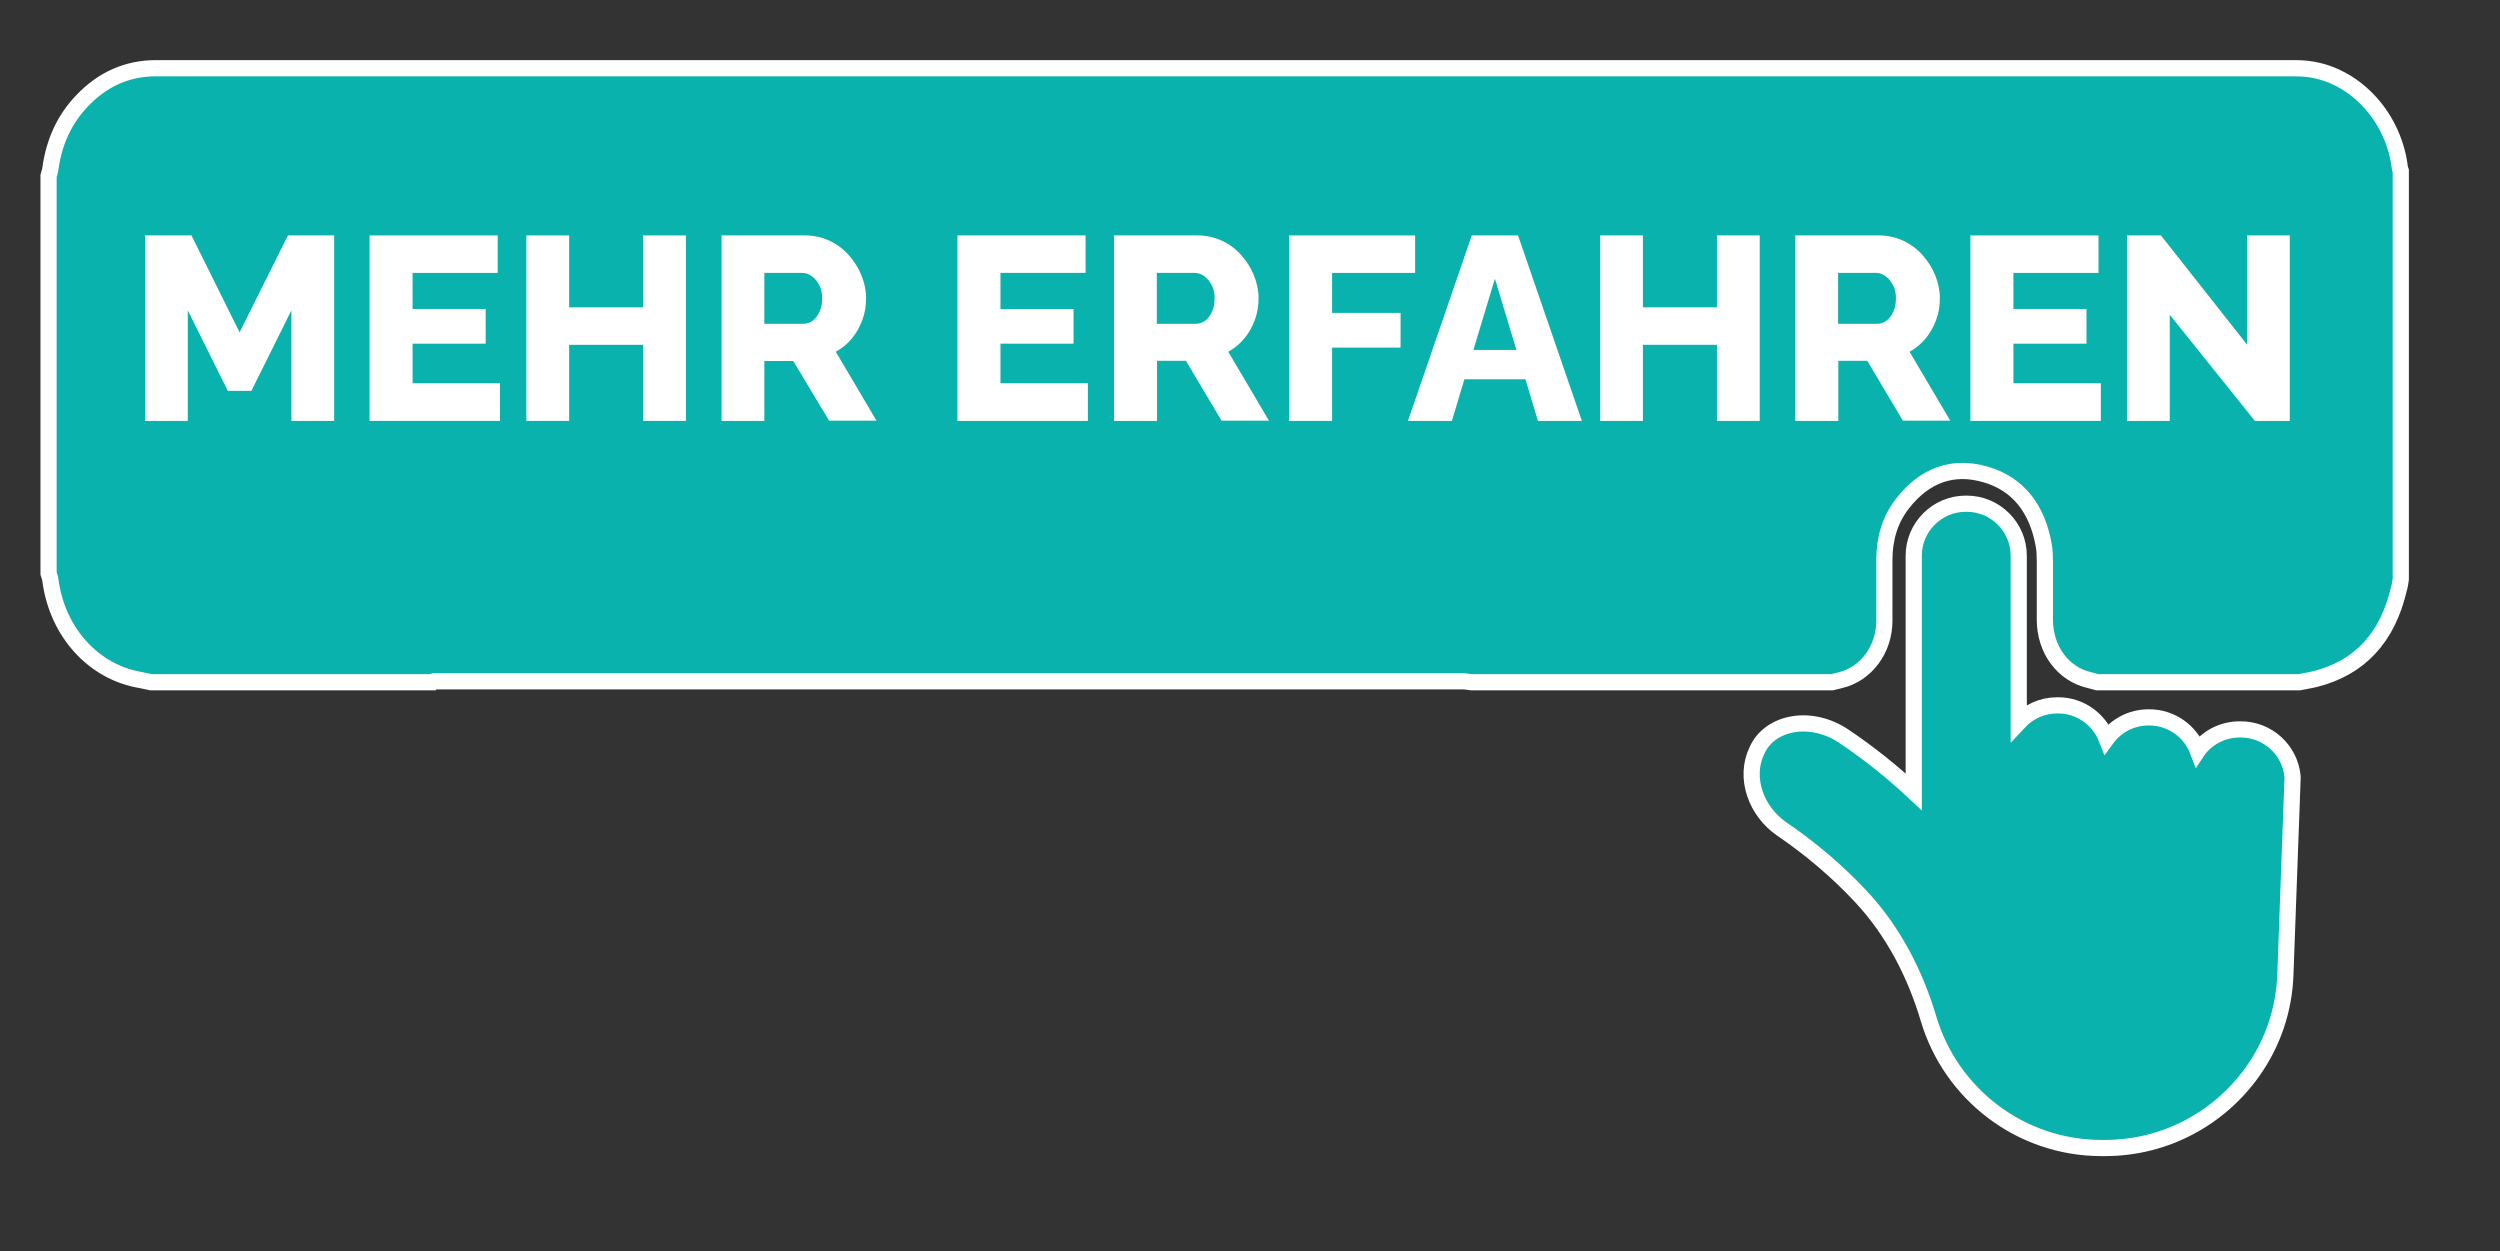
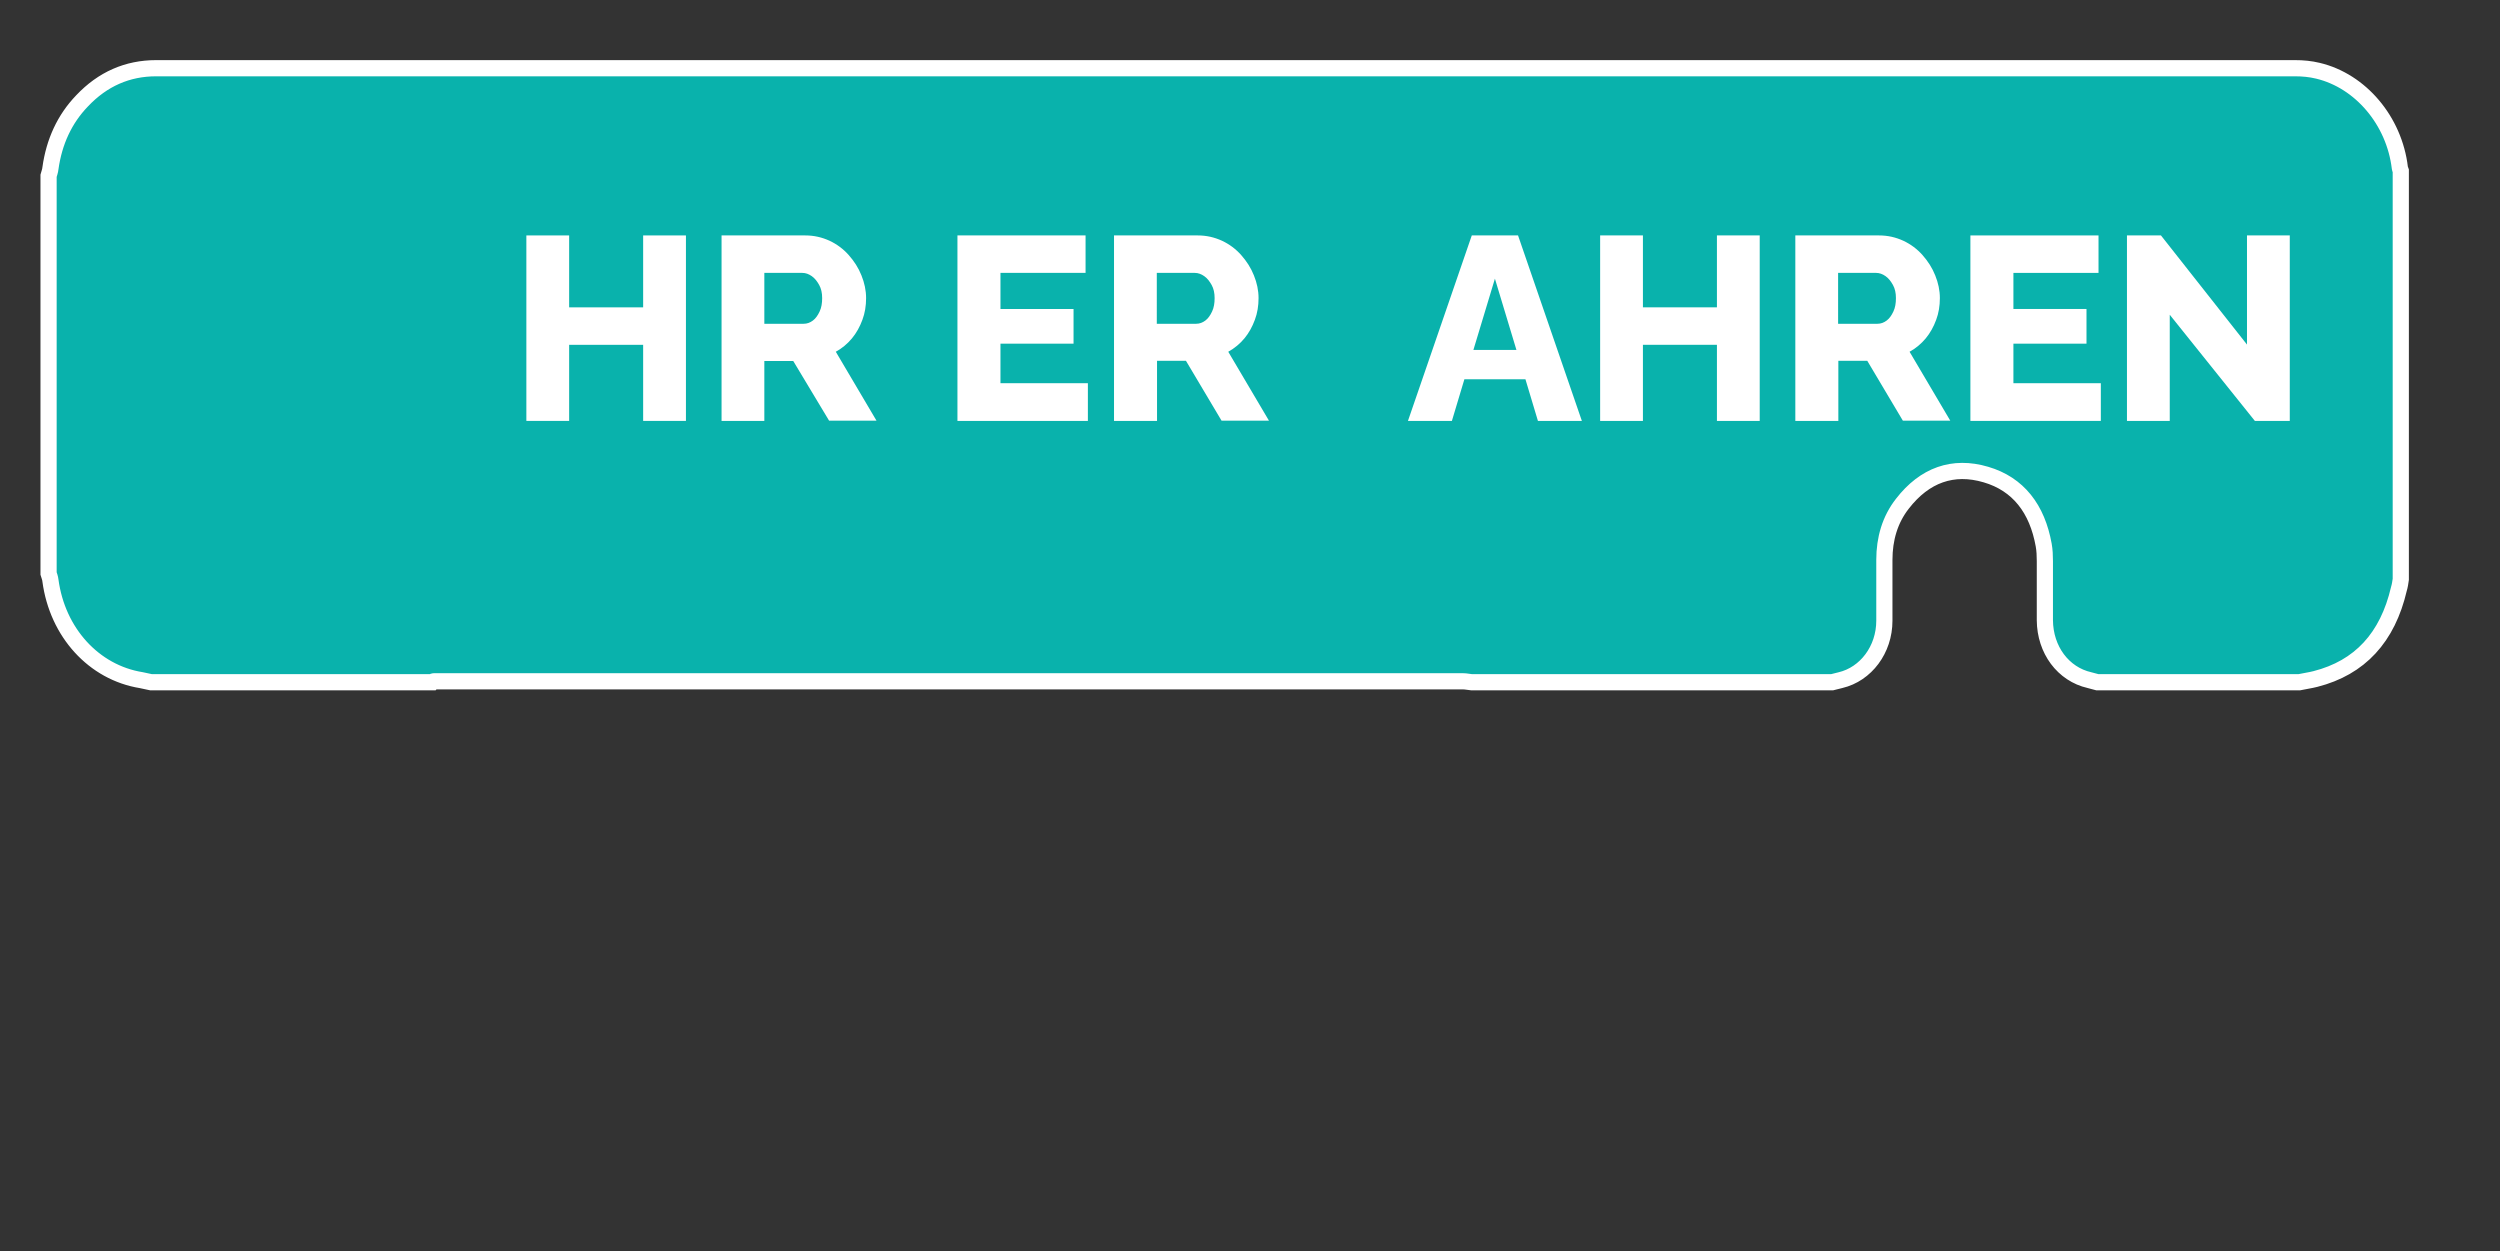
<svg xmlns="http://www.w3.org/2000/svg" version="1.1" id="Ebene_1" x="0px" y="0px" viewBox="0 0 1081 541" style="enable-background:new 0 0 1081 541;" xml:space="preserve">
  <rect x="0" y="0" width="1081" height="541" fill="#333333" stroke="none" />
  <style type="text/css">
	.st0{display:none;}
	.st1{display:inline;}
	.st2{fill:#FFFFFF;}
	.st3{fill:#09B2AC;stroke:#FFFFFF;stroke-width:7;stroke-miterlimit:10;}
</style>
  <g id="Ebene_5" class="st0">
    <path class="st1" d="M1053,619H88c-77,0-140-63-140-140V92C-52,15,11-48,88-48h965c77,0,140,63,140,140v387   C1193,556,1130,619,1053,619z" />
  </g>
  <g id="Ebene_1_00000070818405996449769440000002022122401862893978_">
    <g id="Ebene_3">
      <g>
        <path class="st2" d="M55.4,157.9c0.7,0.5,2.2,1.2,4.6,2.1c2.3,0.9,5.1,1.4,8.3,1.4c2.5,0,4.6-0.4,6.2-1.3     c1.6-0.9,2.8-2.2,3.7-3.9c0.8-1.7,1.4-4,1.7-6.8c0.3-2.8,0.4-6.2,0.4-10.2V99.9H98v38.7c0,5.7-0.3,10.9-1,15.6     c-0.6,4.7-2,8.8-3.9,12.3c-2,3.5-5,6.1-8.9,7.9c-4,1.8-9.3,2.7-15.9,2.7c-3.4,0-6.4-0.4-9.2-1.2c-2.7-0.8-5.3-2-7.6-3.6     L55.4,157.9z" />
        <path class="st2" d="M165.7,161.1v15.6h-53.9V99.9h52.9v15.6h-35.2v14.9h30.2v14.4h-30.2v16.3L165.7,161.1L165.7,161.1z" />
        <path class="st2" d="M234.9,115.5h-23.3v61.1h-17.7v-61.1h-23.4V99.9H235v15.6H234.9z" />
        <path class="st2" d="M239.2,163.3l39.1-47.8h-37.6V99.9h58.9v13.3L262.3,161H300v15.6h-60.8V163.3z" />
        <path class="st2" d="M369.5,115.5h-23.3v61.1h-17.7v-61.1H305V99.9h64.5V115.5z" />
        <path class="st2" d="M463.6,157c0,4.4-1.2,8-3.5,11c-2.3,2.9-5.5,5.1-9.5,6.5s-8.3,2.2-13.1,2.2h-37.4V99.9h42.7     c3.6,0,6.7,1,9.3,2.9c2.6,1.9,4.6,4.4,6,7.4s2.1,6.2,2.1,9.4c0,3.6-0.9,7-2.8,10.3s-4.6,5.7-8.2,7.4c4.4,1.3,7.9,3.6,10.4,6.9     C462.3,147.5,463.6,151.8,463.6,157z M417.9,115v15.9h17.4c1.3,0,2.5-0.3,3.6-0.9c1.1-0.6,2-1.5,2.8-2.6c0.7-1.2,1.1-2.7,1.1-4.5     c0-1.7-0.3-3.2-0.9-4.3c-0.6-1.2-1.4-2-2.4-2.6s-2.2-0.9-3.5-0.9L417.9,115L417.9,115z M445.5,153.4c0-1.7-0.3-3.1-1-4.4     c-0.6-1.3-1.5-2.3-2.5-3c-1-0.8-2.3-1.1-3.7-1.1h-20.4v16.7h19.7c1.5,0,2.9-0.4,4.1-1.1c1.2-0.7,2.1-1.7,2.9-2.9     C445.2,156.4,445.5,155,445.5,153.4z" />
        <path class="st2" d="M527.9,161.1v15.6H474V99.9h52.9v15.6h-35.2v14.9H522v14.4h-30.2v16.3L527.9,161.1L527.9,161.1z" />
        <path class="st2" d="M564,100h16.3l8,24.5l8-24.5h16.4l-13.1,35.6l7.8,20.4l19.2-56.2H646l-30,76.8h-15.3l-12.4-30l-12.3,30     h-15.4l-29.8-76.7H550l19.3,56.2l7.6-20.4L564,100z" />
        <path class="st2" d="M706.6,161.1v15.6h-53.9V99.9h52.9v15.6h-35.2v14.9h30.2v14.4h-30.2v16.3L706.6,161.1L706.6,161.1z" />
        <path class="st2" d="M717.4,176.6V99.9H752c3.6,0,6.9,0.7,10,2.2s5.7,3.5,7.9,5.9c2.2,2.5,4,5.3,5.2,8.4c1.3,3.1,1.9,6.2,1.9,9.4     c0,3.2-0.5,6.2-1.5,9s-2.4,5.4-4.3,7.7c-1.9,2.3-4.1,4.1-6.7,5.6l16.8,28.5h-19.5l-14.7-24.7h-12v24.7H717.4z M735.1,136.4h16.2     c1.4,0,2.7-0.4,3.8-1.3c1.1-0.9,2-2.1,2.8-3.7c0.7-1.6,1.1-3.4,1.1-5.5s-0.4-3.9-1.2-5.5c-0.8-1.5-1.9-2.8-3.1-3.6     c-1.2-0.9-2.5-1.3-3.9-1.3h-15.7L735.1,136.4L735.1,136.4z" />
        <path class="st2" d="M853.1,157c0,4.4-1.2,8-3.5,11c-2.3,2.9-5.5,5.1-9.5,6.5s-8.3,2.2-13.1,2.2h-37.4V99.9h42.7     c3.6,0,6.7,1,9.3,2.9s4.6,4.4,6,7.4s2.1,6.2,2.1,9.4c0,3.6-0.9,7-2.8,10.3c-1.9,3.3-4.6,5.7-8.2,7.4c4.4,1.3,7.9,3.6,10.4,6.9     C851.8,147.5,853.1,151.8,853.1,157z M807.4,115v15.9h17.4c1.3,0,2.5-0.3,3.6-0.9c1.1-0.6,2-1.5,2.8-2.6c0.7-1.2,1.1-2.7,1.1-4.5     c0-1.7-0.3-3.2-0.9-4.3c-0.6-1.2-1.4-2-2.4-2.6s-2.2-0.9-3.5-0.9L807.4,115L807.4,115z M835.1,153.4c0-1.7-0.3-3.1-1-4.4     c-0.6-1.3-1.5-2.3-2.5-3c-1-0.8-2.3-1.1-3.7-1.1h-20.4v16.7h19.7c1.5,0,2.9-0.4,4-1.1c1.2-0.7,2.1-1.7,2.9-2.9     C834.7,156.4,835.1,155,835.1,153.4z" />
        <path class="st2" d="M917.5,161.1v15.6h-53.9V99.9h52.9v15.6h-35.2v14.9h30.2v14.4h-30.2v16.3L917.5,161.1L917.5,161.1z" />
-         <path class="st2" d="M946,132.8v43.8h-17.7V99.9h14l35.5,45.1V99.9h17.7v76.7H981L946,132.8z" />
+         <path class="st2" d="M946,132.8v43.8h-17.7V99.9l35.5,45.1V99.9h17.7v76.7H981L946,132.8z" />
      </g>
    </g>
  </g>
  <g id="Ebene_3_00000014626914391098998870000016679119510401329290_">
-     <path class="st3" d="M991.3,335.7c-1.1-11.4-10.7-20.3-22.4-20.3h-0.5c-7.1,0-13.5,3.3-17.6,8.5c-0.2,0.2-0.3,0.4-0.5,0.7   c-3.2-8.4-11.4-14.4-21-14.4H929c-7.4,0-14,3.6-18.1,9.2C907.6,311,899.5,305,890,305h-0.5c-6.6,0-12.4,2.8-16.6,7.3v-72   c0-12.4-10.1-22.5-22.5-22.5H850c-12.4,0-22.5,10.1-22.5,22.5v102.1c-9.3-8.7-19.3-16.7-30-23.9c-14.4-9.8-32-6.3-37.6,5.6   c-0.1,0.1-0.1,0.3-0.2,0.4c-5.7,11.9-0.3,26.4,10.8,34c12.5,8.5,24,18.3,34.2,29.2c13.9,14.9,23.4,33.3,29.2,52.8   c9.6,32.4,39.6,55.9,74.8,55.9h1.5c26.4,0,49.9-13.2,64-33.3c8.4-11.9,13.5-26.3,14-41.9l3.1-84.5V335.7z" />
-   </g>
+     </g>
  <g id="Ebene_2_00000092453908884951219020000017167883382127904179_">
    <g>
      <path class="st3" d="M21,248c0-57.3,0-114.7,0-172c0.3-1.1,0.7-2.1,0.8-3.2c1.6-11.5,6.1-21.3,13.7-29.2    c8.9-9.4,19.6-14.1,32-14.1c257.6,0,515.1,0,772.7,0c50.7,0,101.5,0,152.2,0c3.3,0,6.6,0.3,9.9,1.1c18.4,4.4,33,21.6,35.4,42    c0,0.4,0.3,0.7,0.4,1.1c0,58.9,0,117.9,0,176.8c-0.2,1.4-0.4,2.8-0.8,4.1c-4.9,21.1-16.9,34.1-36.1,39c-2.3,0.6-4.7,0.9-7,1.4    c-29.1,0-58.2,0-87.3,0c-1.1-0.3-2.2-0.6-3.4-0.9c-11.4-2.6-19.2-13.1-19.3-25.9c0-8.5,0-17.1,0-25.6c0-2.3-0.1-4.7-0.5-6.9    c-2.8-15.7-11-26.4-25-30.5c-14.2-4.2-26.5,0.2-36.1,12.6c-5.4,6.9-7.8,15.2-7.8,24.3c0,8.8,0,17.6,0,26.3c0,12.5-8,23.1-19,25.7    c-1.2,0.3-2.4,0.6-3.6,0.9c-52,0-103.9,0-155.9,0c-1.2-0.1-2.4-0.4-3.6-0.4c-147.6,0-295.3,0-442.9,0c-0.7,0-1.4,0-2.2,0    c-0.3,0-0.5,0.2-0.7,0.4c-40.5,0-81.1,0-121.6,0c-1.4-0.3-2.8-0.6-4.2-0.9c-20.5-3.3-36.3-20.6-39.3-43.1    C21.7,249.9,21.3,249,21,248z" />
    </g>
  </g>
  <g>
-     <path class="st2" d="M126,182v-47.8L108.7,169H98.5l-17.3-34.8V182H62.7v-80.2h20.1l20.8,41.9l20.9-41.9h20V182H126z" />
-     <path class="st2" d="M216.2,165.7V182h-56.4v-80.2h55.4V118h-36.8v15.6H210v15h-31.6v17.1H216.2z" />
    <path class="st2" d="M296.6,101.8V182h-18.5v-32.9h-32V182h-18.5v-80.2h18.5v31.1h32v-31.1H296.6z" />
    <path class="st2" d="M312,182v-80.2h36.2c3.8,0,7.2,0.8,10.5,2.3c3.2,1.5,6,3.6,8.3,6.2c2.3,2.6,4.2,5.5,5.5,8.8   c1.3,3.2,2,6.5,2,9.8c0,3.3-0.5,6.5-1.6,9.4c-1.1,3-2.6,5.7-4.5,8c-2,2.4-4.3,4.3-7,5.8l17.6,29.8h-20.5L343,156.1h-12.5V182H312z    M330.5,140h17c1.5,0,2.8-0.5,4-1.4c1.2-0.9,2.1-2.2,2.9-3.9c0.8-1.7,1.1-3.6,1.1-5.8c0-2.2-0.4-4.1-1.3-5.7   c-0.9-1.6-1.9-2.9-3.2-3.8c-1.3-0.9-2.6-1.4-4.1-1.4h-16.4V140z" />
    <path class="st2" d="M470.4,165.7V182H414v-80.2h55.4V118h-36.8v15.6h31.6v15h-31.6v17.1H470.4z" />
    <path class="st2" d="M481.7,182v-80.2h36.2c3.8,0,7.2,0.8,10.5,2.3c3.2,1.5,6,3.6,8.3,6.2c2.3,2.6,4.2,5.5,5.5,8.8   c1.3,3.2,2,6.5,2,9.8c0,3.3-0.5,6.5-1.6,9.4c-1.1,3-2.6,5.7-4.5,8s-4.3,4.3-7,5.8l17.6,29.8h-20.5l-15.4-25.9h-12.5V182H481.7z    M500.2,140h17c1.5,0,2.8-0.5,4-1.4c1.2-0.9,2.1-2.2,2.9-3.9c0.8-1.7,1.1-3.6,1.1-5.8c0-2.2-0.4-4.1-1.3-5.7   c-0.9-1.6-1.9-2.9-3.2-3.8c-1.3-0.9-2.6-1.4-4.1-1.4h-16.4V140z" />
-     <path class="st2" d="M557.4,182v-80.2h54.5V118h-35.9v17.3h29.6v15h-29.6V182H557.4z" />
    <path class="st2" d="M636.4,101.8h20L684,182h-19l-5.4-18h-26.4l-5.4,18h-19L636.4,101.8z M655.7,151.3l-9.3-30.8l-9.3,30.8H655.7z   " />
    <path class="st2" d="M760.9,101.8V182h-18.5v-32.9h-32V182h-18.5v-80.2h18.5v31.1h32v-31.1H760.9z" />
    <path class="st2" d="M776.3,182v-80.2h36.2c3.8,0,7.2,0.8,10.5,2.3c3.2,1.5,6,3.6,8.3,6.2c2.3,2.6,4.2,5.5,5.5,8.8   c1.3,3.2,2,6.5,2,9.8c0,3.3-0.5,6.5-1.6,9.4c-1.1,3-2.6,5.7-4.5,8c-2,2.4-4.3,4.3-7,5.8l17.6,29.8h-20.5l-15.4-25.9h-12.5V182   H776.3z M794.8,140h17c1.5,0,2.8-0.5,4-1.4c1.2-0.9,2.1-2.2,2.9-3.9c0.8-1.7,1.1-3.6,1.1-5.8c0-2.2-0.4-4.1-1.3-5.7   c-0.9-1.6-1.9-2.9-3.2-3.8c-1.3-0.9-2.6-1.4-4.1-1.4h-16.4V140z" />
    <path class="st2" d="M908.4,165.7V182H852v-80.2h55.4V118h-36.8v15.6h31.6v15h-31.6v17.1H908.4z" />
    <path class="st2" d="M938.2,136.1V182h-18.5v-80.2h14.7l37.2,47.2v-47.2h18.5V182h-15.1L938.2,136.1z" />
  </g>
</svg>